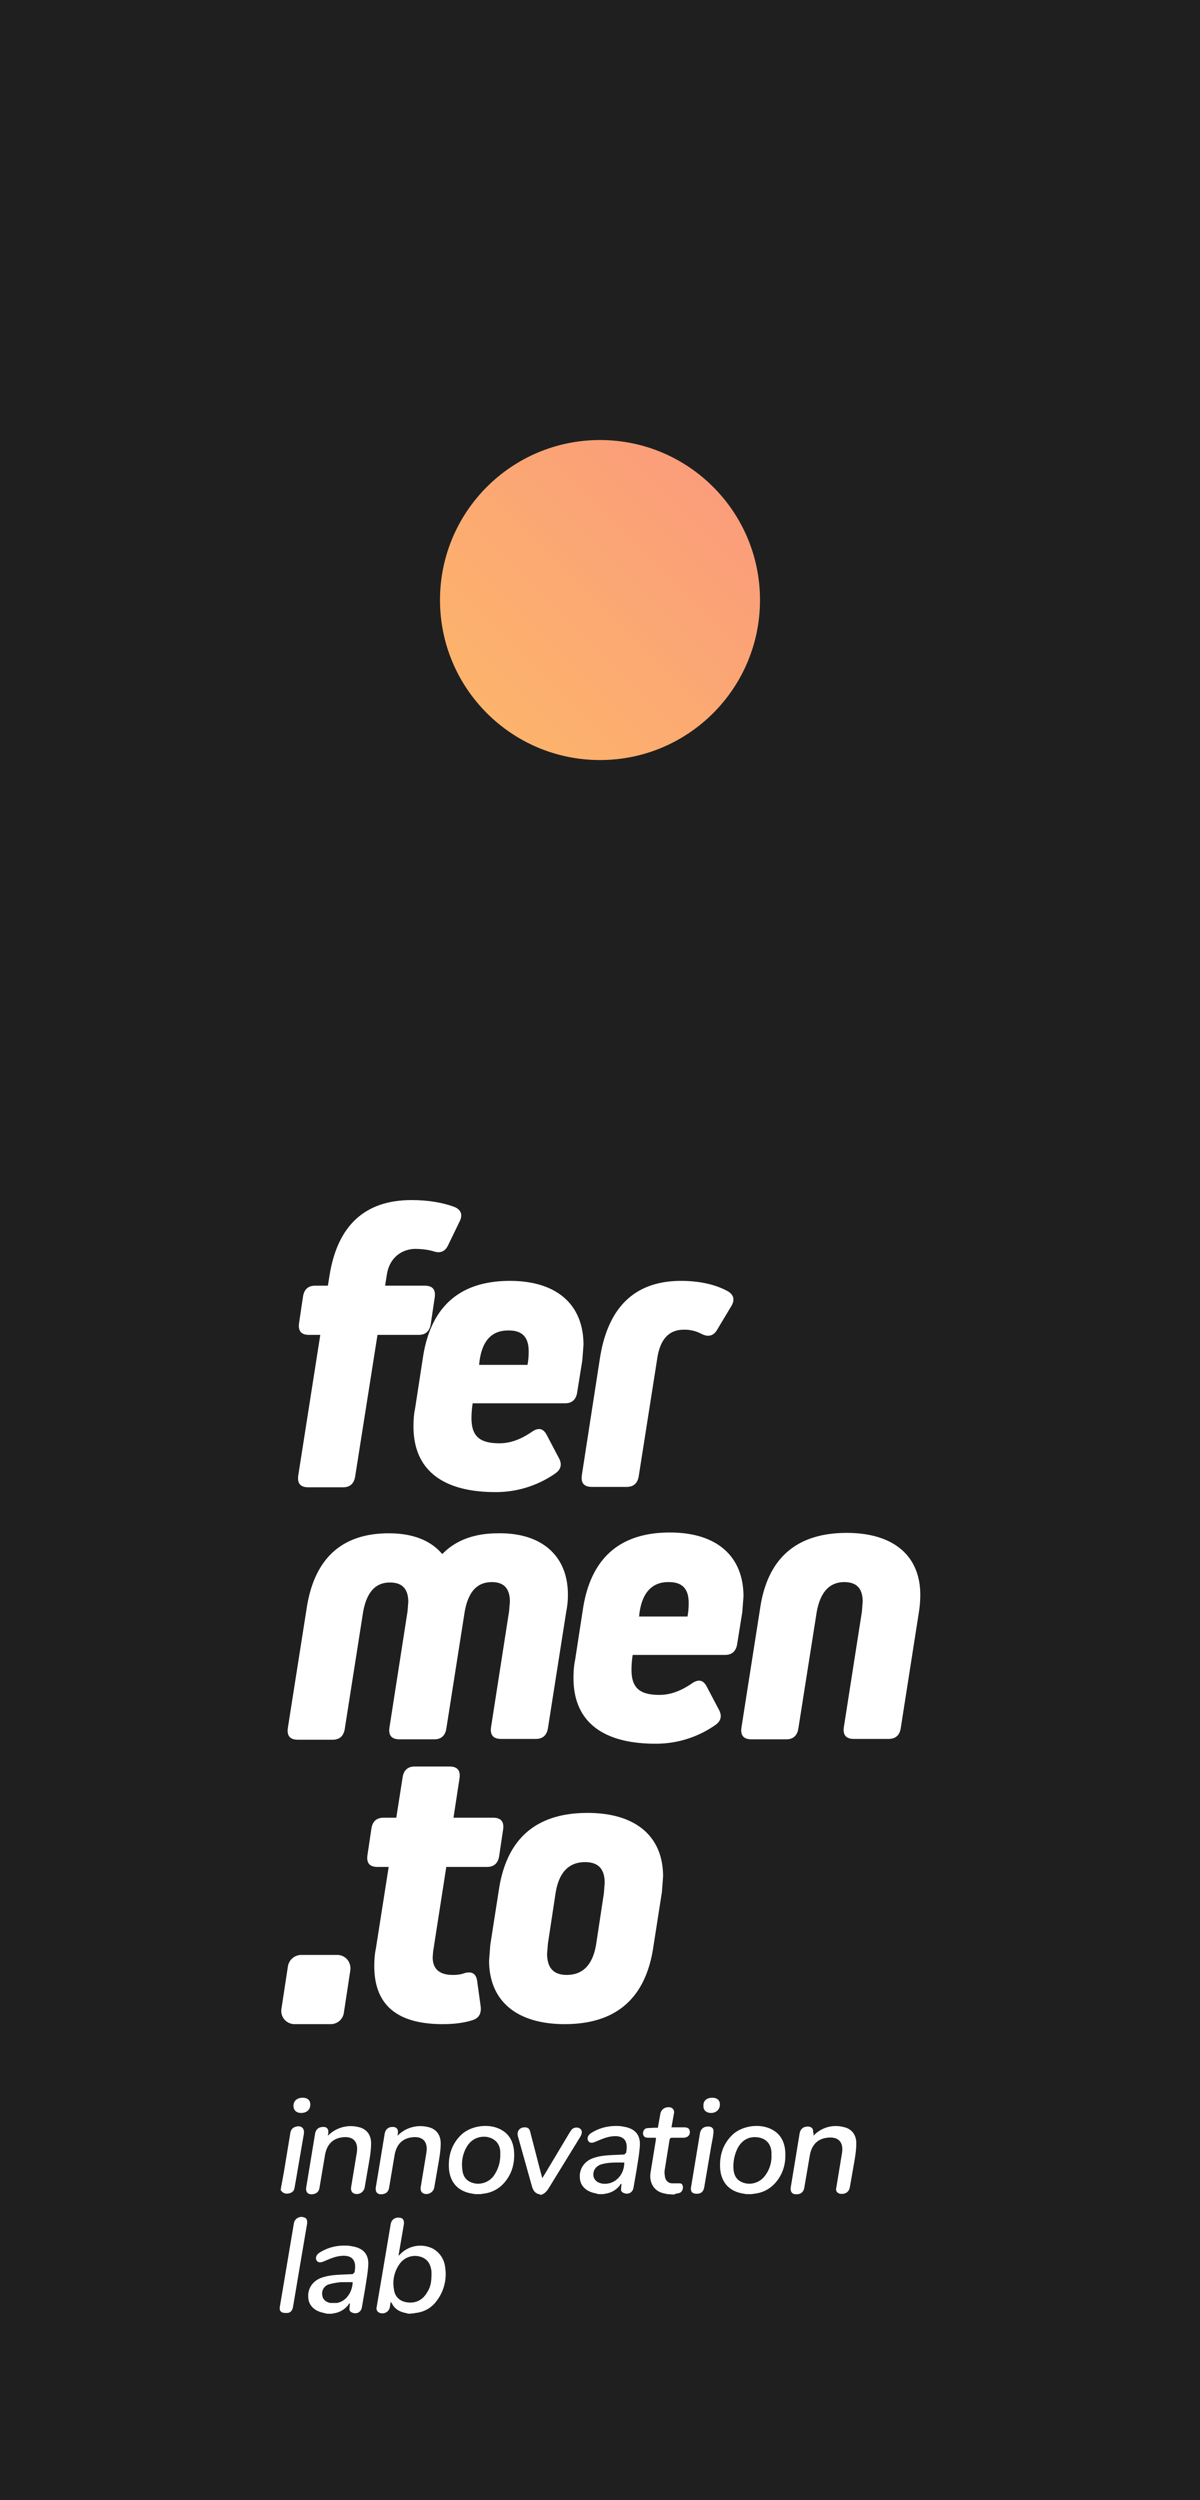
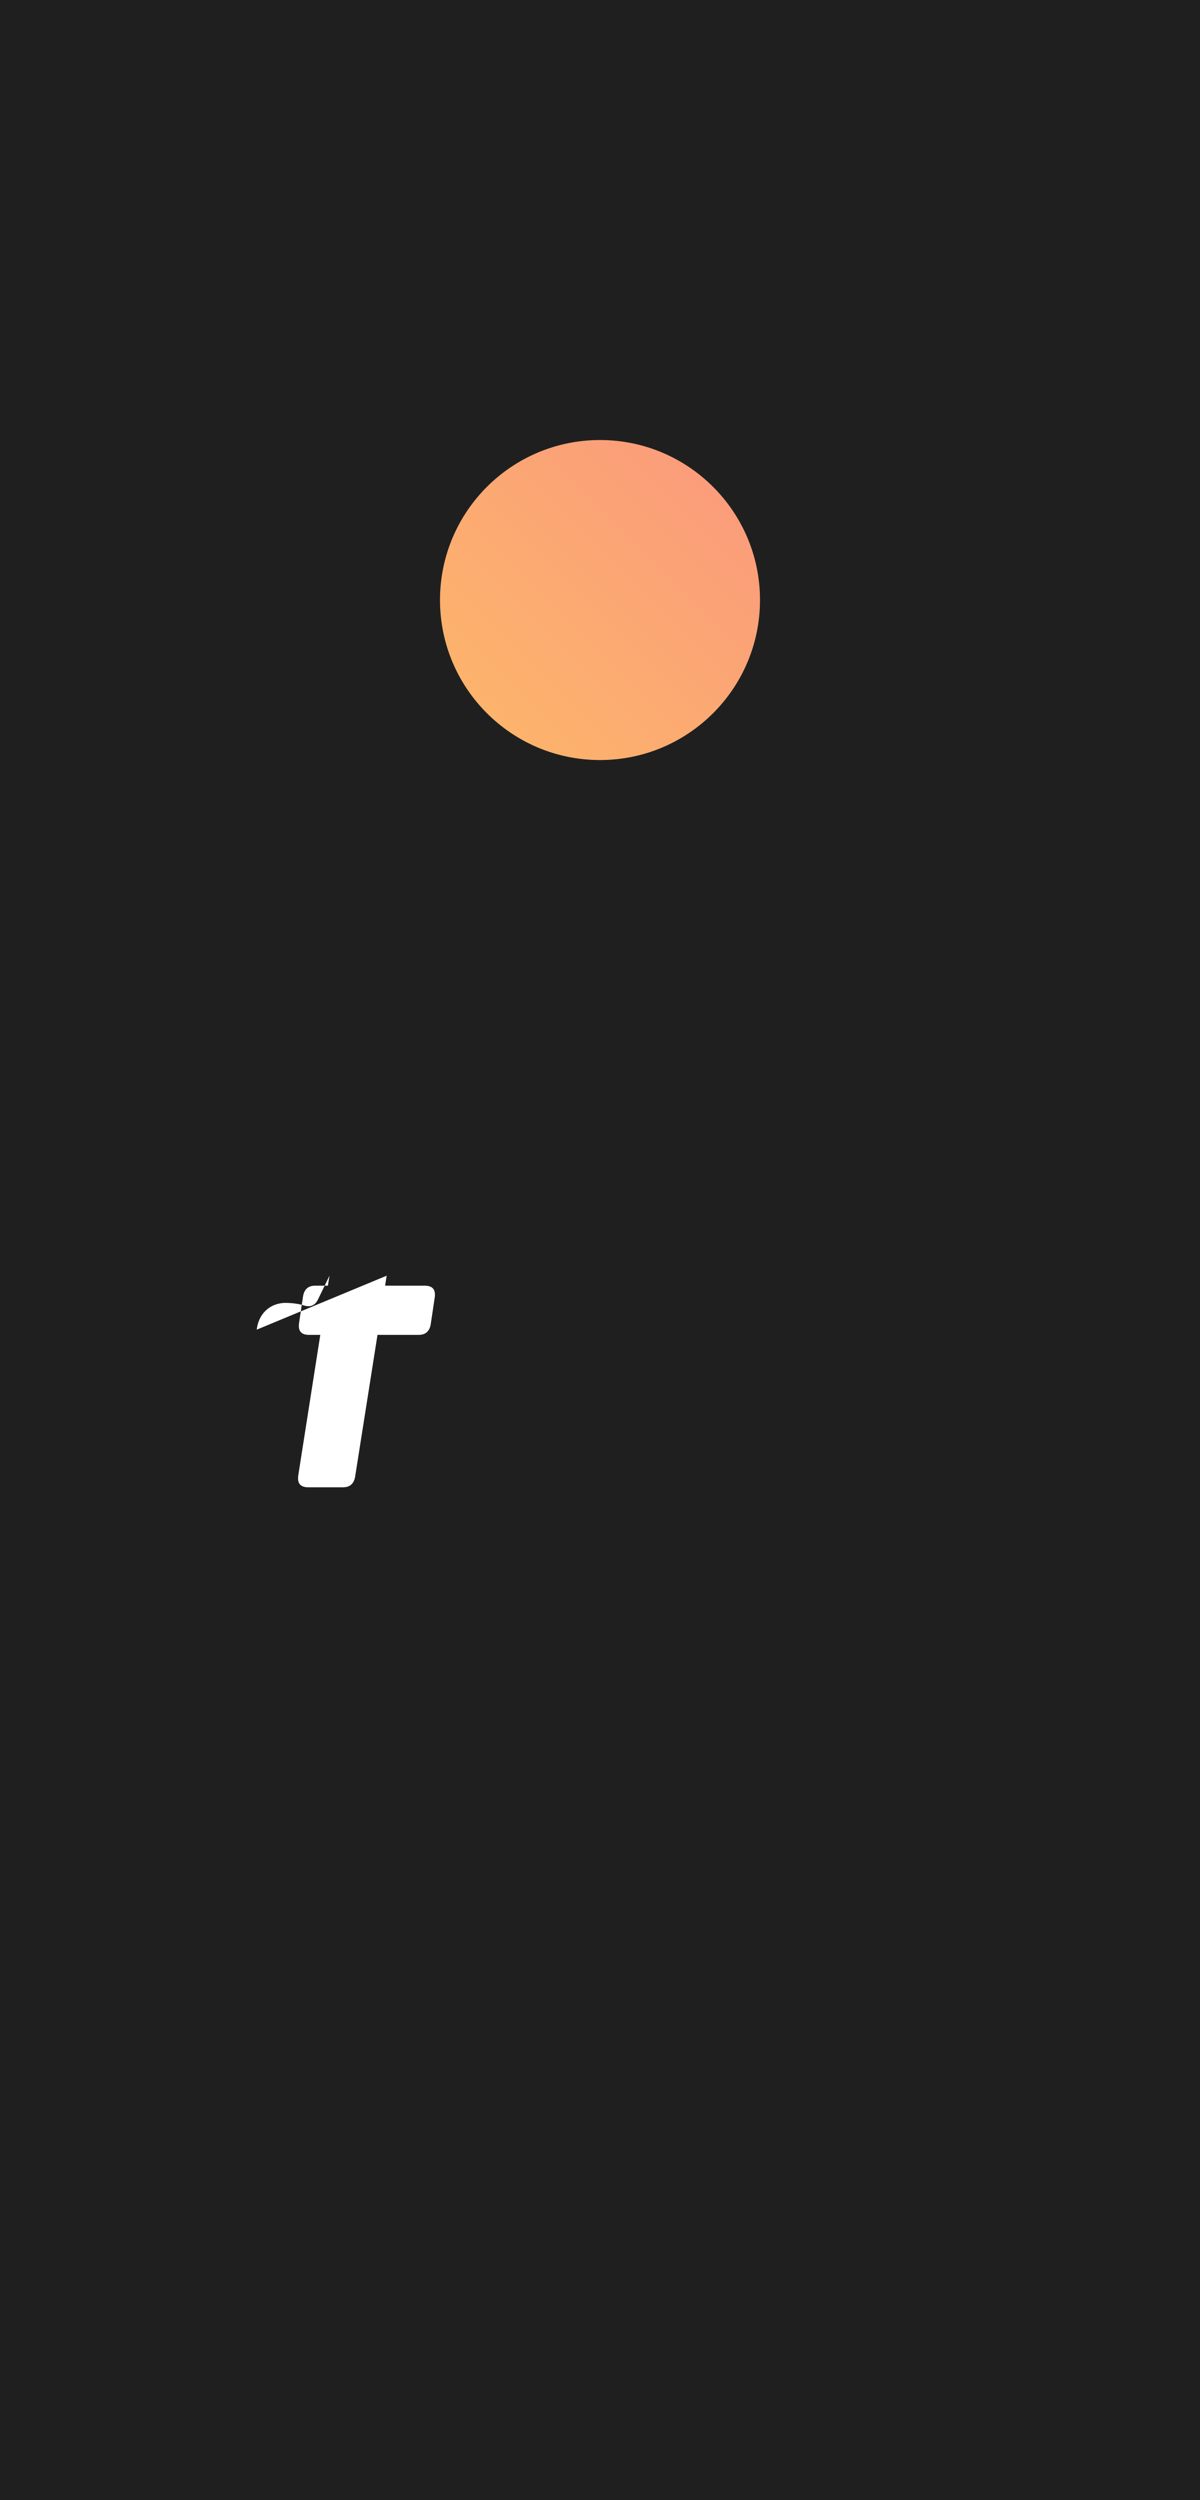
<svg xmlns="http://www.w3.org/2000/svg" style="max-width: 100vw; max-height: 100vh" version="1.1" width="1200px" height="2500px" viewBox="0 0 300 625">
  <defs>
    <filter id="goo">
      <feGaussianBlur in="SourceGraphic" stdDeviation="7" result="blur" />
      <feColorMatrix in="blur" mode="matrix" values="1 0 0 0 0  0 1 0 0 0  0 0 1 0 0  0 0 0 40 -35" result="goo" />
      <feComposite in="SourceGraphic" in2="goo" operator="in" />
    </filter>
    <linearGradient id="fundo" x1="0%" y1="100%" x2="100%" y2="0%">
      <stop offset="0%" style="stop-color: #ffda50; stop-opacity:1" />
      <stop offset="100%" style="stop-color: #f87696; stop-opacity:1" />
    </linearGradient>
    <clipPath id="circulos">
      <circle id="circulo1" cx="150" cy="150" r="40">
        <animateTransform attributeName="transform" type="translate" dur="14s" values="0 0; 49.796 28.75; 49.796 28.75; 0 0; 0 0" repeatCount="indefinite" calcMode="spline" keyTimes="0; 0.4; 0.5; 0.9; 1" keySplines=".6,.5,.15,.9; 1,1,1,1; .7,0,.3,1; 1,1,1,1" />
      </circle>
      <circle id="circulo2" cx="150" cy="150" r="40">
        <animateTransform attributeName="transform" type="translate" dur="14s" values="0 0; -54.127 31.25; -54.127 31.25; 0 0; 0 0" repeatCount="indefinite" calcMode="spline" keyTimes="0; 0.4; 0.5; 0.9; 1" keySplines=".6,.5,.15,.9; 1,1,1,1; .7,0,.3,1; 1,1,1,1" />
      </circle>
      <circle id="circulo3" cx="150" cy="150" r="40">
        <animateTransform attributeName="transform" type="translate" dur="14s" values="0 0; 3.827021247335479e-15 -62.5; 3.827021247335479e-15 -62.5; 0 0; 0 0" repeatCount="indefinite" calcMode="spline" keyTimes="0; 0.4; 0.5; 0.9; 1" keySplines=".6,.5,.15,.9; 1,1,1,1; .7,0,.3,1; 1,1,1,1" />
      </circle>
    </clipPath>
  </defs>
  <rect id="marca_fundo" x="0" y="0" width="100%" height="100%" style="fill: #1f1f1f" />
  <rect id="marca_quadrado" filter="url(#goo)" x="25" y="25" width="250" height="250" style="fill: transparent" />
  <g filter="url(#goo)" id="marca_circulos" style="fill: url(#fundo)">
    <g clip-path="url(#circulos)">
      <rect x="25" y="25" width="250" height="250" />
    </g>
  </g>
  <g id="texto" style="fill: white">
-     <path d="M96.672 318.9l-.4 2.5h9.9c2 0 2.8 1 2.5 3l-1 6.7c-.3 1.7-1.3 2.6-3 2.6h-10.3l-5.6 35.5c-.3 1.7-1.3 2.6-3 2.6h-8.7c-2 0-2.8-1-2.5-3l5.5-35.1h-2.8c-2 0-2.8-1-2.5-3l1-6.7c.3-1.7 1.3-2.6 3-2.6h3.2l.4-2.5c2-12.6 8.9-18.9 20.5-18.9 4.1 0 7.7.6 10.7 1.7 1.7.7 2.2 2 1.3 3.7l-2.9 6c-.7 1.4-1.8 1.9-3.3 1.5-1.5-.5-3.2-.7-5.1-.7-3.7.2-6.4 2.7-6.9 6.7z" class="st9" />
-     <path d="M145.872 336.2l-.3 3.9-1.3 8.1c-.3 1.7-1.3 2.6-3 2.6h-23.1a24 24 0 0 0-.3 3.7c0 4.5 2 6.3 7 6.3 2.6 0 5.2-.9 8-2.8 1.7-1.2 2.9-1 3.8.7l3 5.7c.9 1.6.6 2.9-.8 3.9a25.9 25.9 0 0 1-15 4.7c-13.3 0-20.5-5.6-20.5-16.4 0-1.6.1-3.1.4-4.5l2-13c2-12.6 9.3-18.9 21.7-18.9 11.7 0 18.4 5.9 18.4 16zm-26 4.1l-.1.9h12.1c.2-1 .3-2.1.3-3.4 0-3.5-1.6-5.2-4.9-5.2-4.3-.1-6.7 2.5-7.4 7.7zm30.1-.7c2-12.9 8.8-19.4 20.3-19.4 4.6 0 8.6.9 11.7 2.6 1.5.9 1.8 2.2.8 3.8l-3.6 6c-.9 1.4-2.2 1.7-3.9.8a9 9 0 0 0-4.3-1c-3.6 0-5.8 2.2-6.6 6.8l-4.7 29.9c-.3 1.7-1.3 2.6-3 2.6h-8.7c-2 0-2.8-1-2.5-3l4.5-29.1zm-8 59a20 20 0 0 1-.4 4.2l-4.6 29.3c-.3 1.7-1.3 2.6-3 2.6h-8.7c-2 0-2.8-1-2.5-3l4.5-28.9.2-2.4c0-3.3-1.5-4.9-4.5-4.9-3.7 0-5.9 2.4-6.8 7.4l-4.6 29.3c-.3 1.7-1.3 2.6-3 2.6h-8.7c-2 0-2.8-1-2.5-3l4.5-28.9.2-2.4c0-3.3-1.5-4.9-4.6-4.9-3.6 0-5.8 2.4-6.7 7.4l-4.6 29.3c-.3 1.7-1.3 2.6-3 2.6h-8.7c-2 0-2.8-1-2.5-3l4.7-29.9c1.9-12.4 8.8-18.7 20.5-18.7 5.9 0 10.4 1.7 13.3 5.1h.2c3.3-3.4 8-5.1 13.8-5.1 10.9-.2 17.5 5.6 17.5 15.3zm43.9.5l-.3 3.9-1.3 8.1c-.3 1.7-1.3 2.6-3 2.6h-23.1a24 24 0 0 0-.3 3.7c0 4.5 2 6.3 7 6.3 2.6 0 5.2-.9 8-2.8 1.7-1.2 2.9-1 3.8.7l3 5.7c.9 1.6.6 2.9-.8 3.9a25.9 25.9 0 0 1-15 4.7c-13.3 0-20.5-5.6-20.5-16.4 0-1.6.1-3.1.4-4.5l2-13c2-12.6 9.3-18.9 21.7-18.9 11.7 0 18.4 5.9 18.4 16zm-26 4.1l-.1.9h12.1c.2-1 .3-2.1.3-3.4 0-3.5-1.6-5.2-4.9-5.2-4.2-.1-6.7 2.6-7.4 7.7zm55.6-.3l.2-2.5c0-3.3-1.5-4.9-4.6-4.9-3.7 0-6 2.5-6.9 7.5l-4.6 29.2c-.3 1.7-1.3 2.6-3 2.6h-8.7c-2 0-2.8-1-2.5-3l4.7-30c1.9-12.4 9.2-18.6 21.6-18.6 11.7 0 18.4 5.7 18.4 15.5a28 28 0 0 1-.3 4l-4.6 29.4c-.3 1.7-1.3 2.6-3 2.6h-8.7c-2 0-2.8-1-2.5-3l4.5-28.8zm-103.9 63.8l-3.3 21.2-.1 1.4c0 2.9 1.7 4.4 5 4.4 1.1 0 2-.1 2.8-.4 1.9-.6 3 0 3.3 1.8l.9 6.5c.2 1.8-.5 2.9-2 3.4-2.2.7-4.7 1-7.5 1-11.4 0-17.1-4.8-17.1-14.5 0-1.5.1-3 .4-4.4l3.2-20.4h-2.8c-2 0-2.8-1-2.5-3l1-6.7c.3-1.7 1.3-2.6 3-2.6h3.2l1.6-10.2c.3-1.7 1.3-2.6 3-2.6h8.7c2 0 2.8 1 2.5 3l-1.5 9.8h9.9c2 0 2.8 1 2.5 3l-1 6.7c-.3 1.7-1.3 2.6-3 2.6h-10.2zm54.2 2.4l-.3 3.9-2.2 14.1c-2 12.6-9.4 18.9-22.1 18.9-12 0-18.9-5.8-18.9-15.9l.3-3.9 2.2-14.1c2-12.6 9.4-18.9 22.1-18.9 12 0 18.9 5.8 18.9 15.9zm-14.8 4.2l.2-2.6c0-3.5-1.6-5.2-4.9-5.2-4.1 0-6.6 2.6-7.4 7.9l-1.9 12.5-.2 2.5c0 3.5 1.6 5.3 4.9 5.3 4.1 0 6.6-2.6 7.4-7.9l1.9-12.5zm-68.3 32.7h-9a3.3 3.3 0 0 1-3.3-3.9l1.6-10.5a3.4 3.4 0 0 1 3.3-2.9h9c2.1 0 3.6 1.8 3.3 3.9l-1.6 10.5a3.3 3.3 0 0 1-3.3 2.9zm19.5 72.4l-.8-.2c-1.5-.3-2.7-1-3.4-2.4l-.3-.4-.2 1.3a1.9 1.9 0 0 1-2.5 1.5c-.6-.2-1-.8-.8-1.5l1.7-10 1.8-10.7c.2-1.2 1.2-1.8 2.3-1.6.8.1 1.1.7 1 1.6l-1.3 7.6v.3l.6-.6a7 7 0 0 1 7.9-1.2 6 6 0 0 1 3.1 4.6 11 11 0 0 1-2.2 8.6 7.3 7.3 0 0 1-5.2 2.9l-.4.1-1.3.1zm5.7-9.8v-.8c-.2-1.5-.7-2.7-2.1-3.4a4.7 4.7 0 0 0-5.6 1.2 8.2 8.2 0 0 0-1.7 6.6c.2 2.1 1.7 3.3 3.8 3.4 2.1.1 3.6-.9 4.6-2.7.8-1.2 1-2.7 1-4.3zm-26.1 9.8l-1.2-.3c-2.1-.5-3.4-1.9-3.5-3.7-.2-2.1.9-3.9 2.8-4.8 1.9-.8 3.8-.9 5.8-1l2.4-.1c.2 0 .4-.3.6-.5v-.2c.6-3.4-1.3-4.2-3.9-3.8-1.3.2-2.6.8-3.8 1.3-.9.4-1.5.3-1.8-.2-.4-.6-.1-1.4.6-1.9 2.3-1.5 4.8-2 7.5-1.8l1.1.2c2.5.5 3.8 2 3.7 4.5-.1 2-.5 4.1-.8 6.1l-.8 4.6c-.2 1.1-1.1 1.7-2.2 1.4-.6-.2-1-.5-.9-1.2l.1-1.1-.2-.1-.2.4a5.6 5.6 0 0 1-3.7 2.1l-.4.1h-1.2zm6.4-7.9h-2.9c-1.1.1-2.2.3-3.2.6a2.4 2.4 0 0 0-1.5 2.7c.1 1 .9 1.7 2 1.9h1.7c2.2-.4 3.8-2.6 3.9-5.2zm-16.8 7.7c-1.1 0-1.6-.5-1.4-1.6l3.5-20.8a1.9 1.9 0 0 1 2.5-1.5c.7.2.9.7.8 1.6l-1.7 10-1.8 10.7c-.2 1.2-.8 1.7-1.9 1.6zm47.4-29.7l-1.1-.2c-3.1-.6-5-2.6-5.4-5.8-.3-3.3.5-6.3 2.9-8.7 2.3-2.3 6.5-3 9.5-1.7 2.3 1 3.5 2.8 3.8 5.3.3 2.9-.3 5.7-2.2 8a8 8 0 0 1-5.6 3l-.5.1h-1.4zm6.3-9.9v-.7c-.1-2-1.3-3.3-3.3-3.7-2.1-.3-4 .6-5.1 2.5a8.7 8.7 0 0 0-1.1 5.5c.1 1.5.7 2.7 2.1 3.3 2 .9 4.4.2 5.7-1.5a8.9 8.9 0 0 0 1.7-5.4zm61.5 9.9l-1.1-.2c-3.1-.6-5-2.6-5.4-5.8-.3-3.3.5-6.3 2.9-8.7 2.3-2.3 6.5-3 9.5-1.7 2.3 1 3.5 2.8 3.8 5.3.3 2.9-.3 5.7-2.2 8a8 8 0 0 1-5.6 3l-.5.1h-1.4zm6.3-9.8v-.6c-.1-2.1-1.3-3.5-3.4-3.8-2.1-.3-3.9.6-5 2.6a10 10 0 0 0-1.1 5.3c.1 1.5.7 2.7 2.1 3.3 2 .9 4.4.2 5.7-1.5a8 8 0 0 0 1.7-5.3zm-43.2 9.8l-1.2-.3c-2.1-.5-3.4-1.9-3.5-3.7-.2-2.1.9-3.9 2.8-4.8 1.9-.8 3.8-.9 5.8-1l2.4-.1c.2 0 .4-.3.6-.5v-.2c.6-3.4-1.3-4.2-3.9-3.8-1.3.2-2.6.8-3.8 1.3-.9.4-1.5.3-1.8-.2-.4-.6-.1-1.4.6-1.9 2.3-1.5 4.8-2 7.5-1.8l1.1.2c2.5.5 3.8 2 3.7 4.5-.1 2-.5 4.1-.8 6.1l-.8 4.6c-.2 1.1-1.1 1.7-2.2 1.4-.6-.2-1-.5-.9-1.2l.1-1.1-.2-.1-.2.4a5.6 5.6 0 0 1-3.7 2.1l-.4.1h-1.2zm6.4-7.9c-2 0-4-.1-5.9.5-1.3.5-2 1.6-1.8 2.9.2 1.1 1.2 1.8 2.5 1.9 2.9.2 5.2-2.2 5.2-5.3zm10.8 7.9l-.9-.2c-2.4-.5-3.8-2.6-3.3-5.4l1.3-8v-.5h-1.9c-.8 0-1.2-.3-1.3-.9-.1-.7.3-1.4 1-1.5l1.7-.1h1l.6-3.4c.2-1.2 1.2-1.9 2.5-1.7.7.2 1.1.8.9 1.6l-.6 3.4h3.1c1 0 1.4.3 1.5 1.1 0 .9-.5 1.4-1.5 1.5h-2.9c-.4 0-.6.1-.7.6l-1.2 7.5c-.1.6 0 1.2.1 1.8.2.9.9 1.5 1.8 1.5h1.4c.5 0 1-.1 1.2.6.2.7-.1 1.4-.6 1.7-.3.2-.7.2-1.1.3l-.5.2-1.6-.1zm-32.2 0c-1-.3-1.4-1-1.7-2l-3.5-12.5c-.3-1.2.4-2.2 1.7-2.2.8 0 1.2.3 1.4 1.2l2.3 8.9.7 2.6.5-.8 6.4-10.7.5-.7c.5-.5 1.5-.6 2-.2.6.4.6 1.1.2 1.9l-3.5 5.7-4.3 7c-.6 1-1.2 1.8-2.3 2-.1-.2-.2-.2-.4-.2zm-64.4-1.7l.7-3.8 1.6-9.7c.1-.7.4-1.3 1.2-1.6 1.4-.5 2.4.2 2.2 1.7l-2.1 12.2-.2 1.1c-.1.9-.5 1.4-1.4 1.6-.9.2-1.5 0-2.1-.8l.1-.7zm11.7-12.9a8 8 0 0 1 7.5-2.2c2.1.4 3.3 1.9 3.3 4.1 0 1.7-.3 3.5-.6 5.2l-1 5.8a2 2 0 0 1-2.5 1.6c-.7-.2-1-.8-.9-1.6l1.4-8.5c.6-3.4-1.4-4.5-4.2-3.9-2.2.5-3.3 2.1-3.7 4.2l-1.4 8.3c-.1.7-.5 1.3-1.2 1.5-1.2.4-2.4 0-2.1-1.7l2.2-13.3c.2-1.2 1-1.7 2.1-1.7.9 0 1.3.6 1.2 1.5l-.1.7zm17.4 0a8 8 0 0 1 7.5-2.2c2.1.4 3.3 1.9 3.3 4.1 0 1.7-.3 3.5-.6 5.2l-1 5.8a2 2 0 0 1-2.5 1.6c-.7-.2-1-.8-.9-1.6l1.4-8.5c.6-3.4-1.4-4.5-4.2-3.9-2.2.5-3.3 2.1-3.7 4.2l-1.4 8.3c-.1.7-.5 1.3-1.2 1.5-1.2.4-2.4 0-2.1-1.7l2.2-13.3c.2-1.1.9-1.7 2-1.7 1 0 1.4.6 1.3 1.5l-.1.7zm104 0a7.6 7.6 0 0 1 7.4-2.2c2.1.4 3.3 1.9 3.3 4.1 0 1.7-.3 3.5-.6 5.2l-1 5.7c-.2 1.3-1.2 1.9-2.5 1.7-.7-.2-1.1-.7-.9-1.5l1.4-8.5c.6-3.4-1.4-4.5-4.3-3.9-2.2.5-3.3 2.1-3.7 4.2l-1.4 8.2c-.2 1.2-1.1 1.8-2.4 1.6-.7-.1-1.1-.7-1-1.6l1.4-8.5.8-4.9c.2-1.3.9-1.9 2.2-1.9.9.1 1.3.6 1.2 1.5.2.2.1.5.1.8zm-29.2 14.5c-1.1 0-1.6-.5-1.4-1.7l2.2-13.3c.2-1.2.9-1.8 2.1-1.8.9 0 1.4.5 1.3 1.4-.1 1.3-.4 2.5-.6 3.7l-1.7 10c-.2 1.2-.8 1.7-1.9 1.7zm-98.5-24c1.2 0 1.9.6 1.9 1.7 0 1.3-.9 2.1-2.3 2.1-1.2 0-1.9-.7-1.9-1.8 0-1.2.9-2 2.3-2zm102.4 0c1.2 0 1.9.6 1.9 1.7 0 1.2-.9 2.1-2.2 2.1-1.2 0-2-.7-1.9-1.8-.1-1.2.8-2 2.2-2z" />
+     <path d="M96.672 318.9l-.4 2.5h9.9c2 0 2.8 1 2.5 3l-1 6.7c-.3 1.7-1.3 2.6-3 2.6h-10.3l-5.6 35.5c-.3 1.7-1.3 2.6-3 2.6h-8.7c-2 0-2.8-1-2.5-3l5.5-35.1h-2.8c-2 0-2.8-1-2.5-3l1-6.7c.3-1.7 1.3-2.6 3-2.6h3.2l.4-2.5l-2.9 6c-.7 1.4-1.8 1.9-3.3 1.5-1.5-.5-3.2-.7-5.1-.7-3.7.2-6.4 2.7-6.9 6.7z" class="st9" />
  </g>
  <script type="text/javascript">
  function step(timestamp) {
    console.log(timestamp);
    
    // Do whatever
    requestAnimationFrame(step);
  }

  window.requestAnimationFrame(step);
  </script>
</svg>